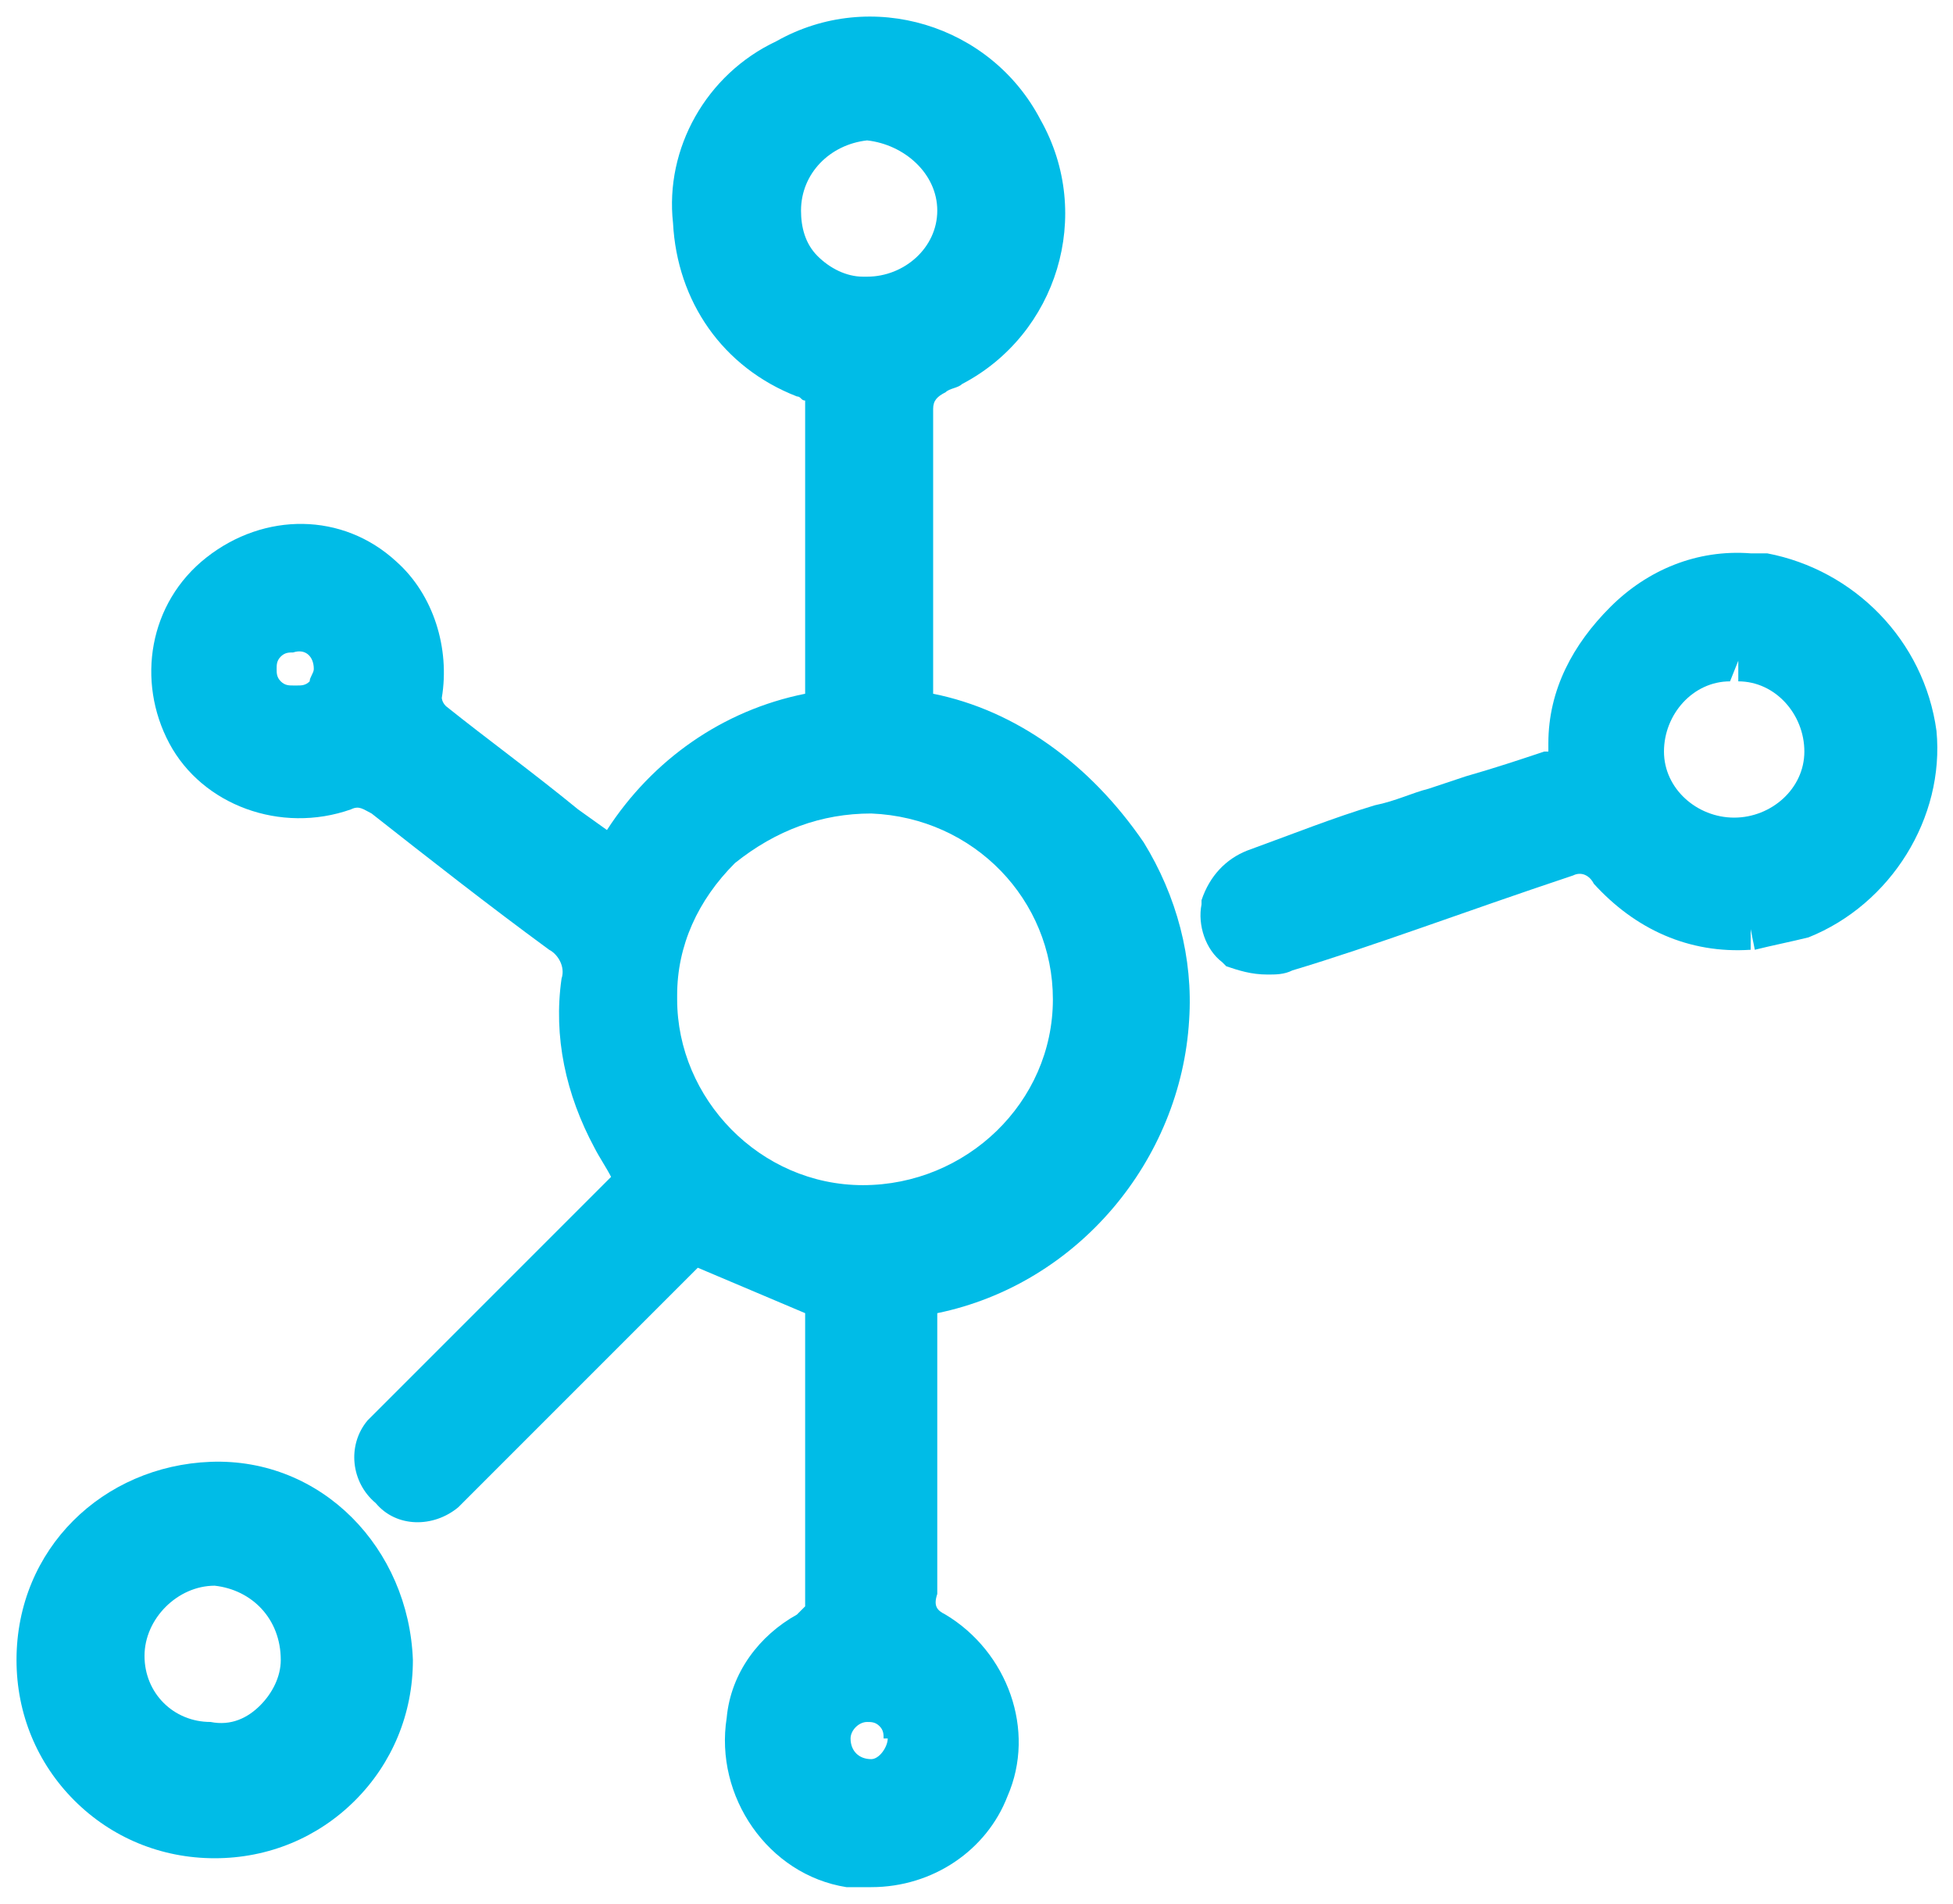
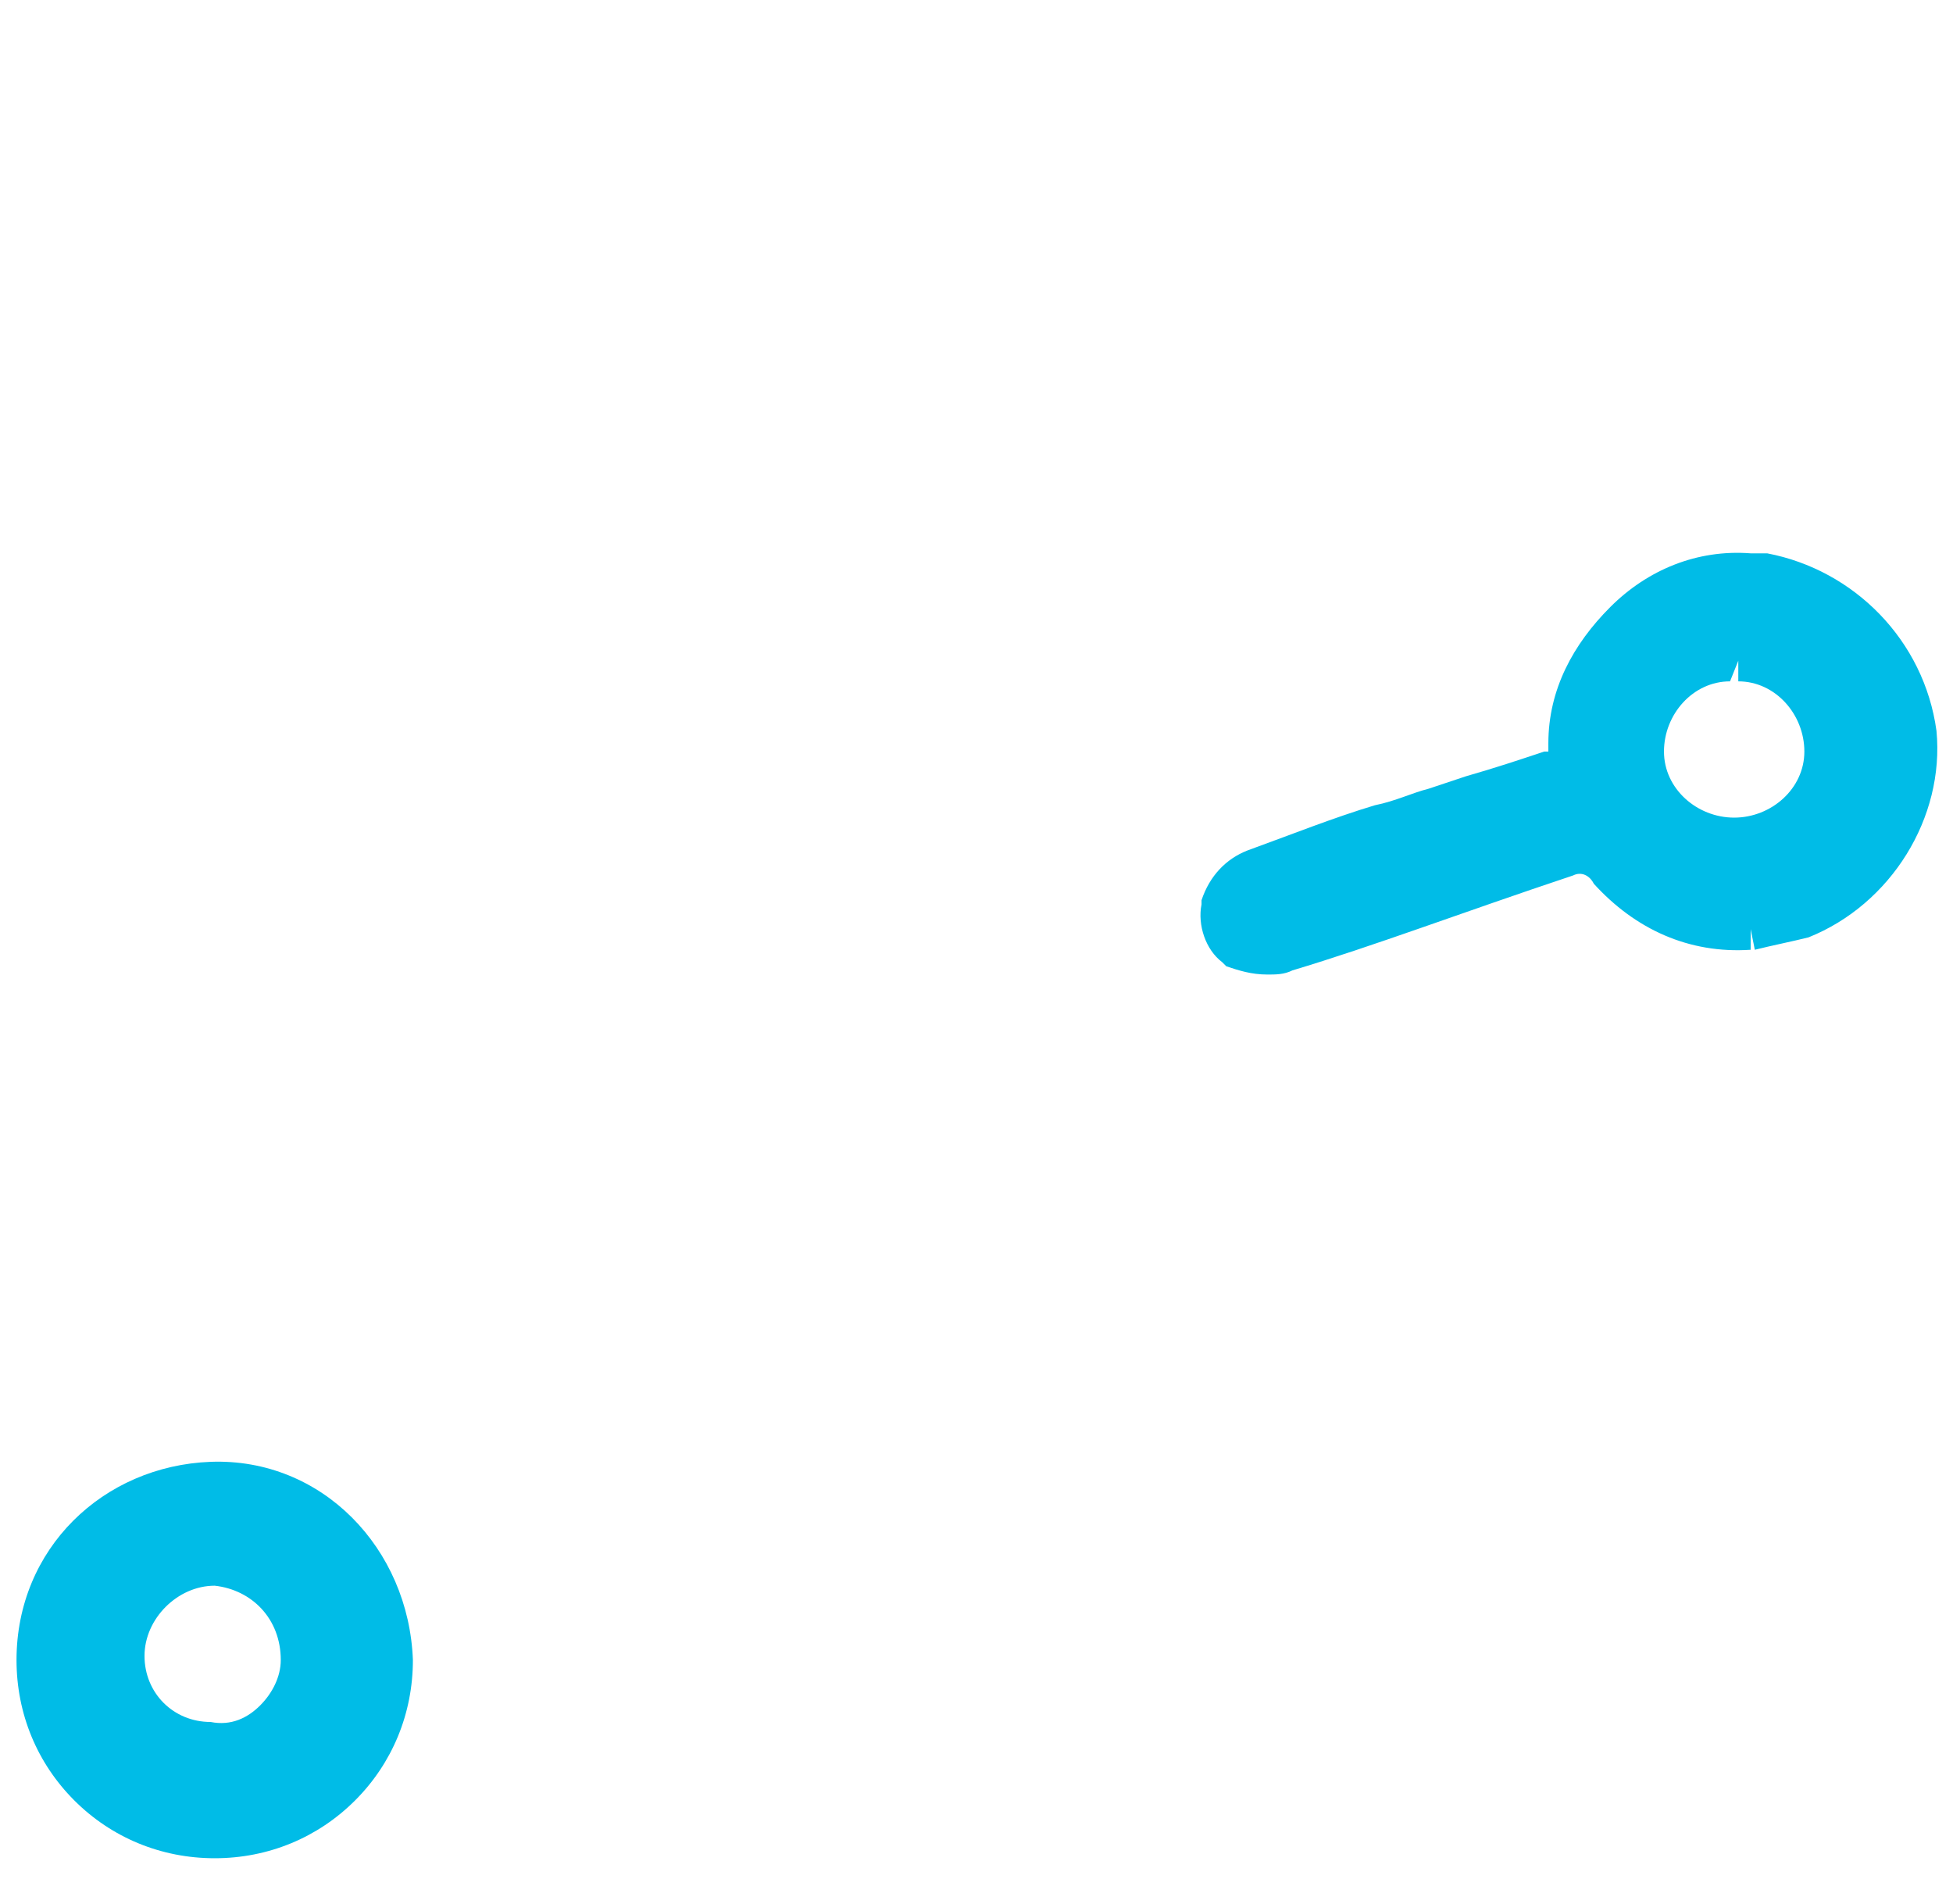
<svg xmlns="http://www.w3.org/2000/svg" version="1.1" id="Grupo_1224" x="0px" y="0px" viewBox="0 0 47.3 46.1" style="enable-background:new 0 0 47.3 46.1;" xml:space="preserve">
  <style type="text/css"> .st0{fill:none;} .st1{fill:#00BCE7;} </style>
  <rect y="0" class="st0" width="47.3" height="46.1" />
  <g>
-     <path class="st1" d="M22.6,16.8l0-1.9c0-1.6,0-3.3,0-5c0-0.2,0.1-0.3,0.3-0.4c0.1-0.1,0.3-0.1,0.4-0.2c2.3-1.2,3.2-4.1,1.9-6.4 C24,0.6,21.1-0.3,18.8,1c-1.7,0.8-2.7,2.6-2.5,4.4c0.1,1.9,1.2,3.5,3,4.2c0.1,0,0.1,0.1,0.2,0.1c0,2,0,4,0,6l0,1.1 c-2,0.4-3.7,1.6-4.8,3.3L14,19.6c-1.1-0.9-2.2-1.7-3.2-2.5c-0.1-0.1-0.1-0.2-0.1-0.2c0.2-1.2-0.2-2.5-1.1-3.3 c-1.3-1.2-3.2-1.2-4.6-0.1c-1.4,1.1-1.7,3-0.9,4.5c0.8,1.5,2.7,2.2,4.4,1.6c0.2-0.1,0.3,0,0.5,0.1c1.4,1.1,2.8,2.2,4.3,3.3 c0.2,0.1,0.4,0.4,0.3,0.7c-0.2,1.4,0.1,2.8,0.8,4.1c0.1,0.2,0.3,0.5,0.4,0.7l0,0l-5.3,5.3c-0.2,0.2-0.4,0.4-0.6,0.6 c-0.5,0.6-0.4,1.5,0.2,2c0.5,0.6,1.4,0.6,2,0.1c0.2-0.2,0.4-0.4,0.6-0.6l5-5c0.1-0.1,0.1-0.1,0.2-0.2l2.6,1.1l0,1.2 c0,1.9,0,3.9,0,5.9c0,0-0.1,0.1-0.2,0.2c-0.9,0.5-1.6,1.4-1.7,2.5c-0.3,1.9,1,3.8,2.9,4.1c0.2,0,0.4,0,0.6,0c1.5,0,2.8-0.9,3.3-2.2 c0.7-1.6,0-3.5-1.5-4.4c-0.2-0.1-0.3-0.2-0.2-0.5c0-1.1,0-2.3,0-3.4l0-3.4c3.4-0.7,5.9-3.7,6.1-7.1c0.1-1.5-0.3-3-1.1-4.3 C26.4,18.5,24.6,17.2,22.6,16.8z M21.6,42.1l-0.1,0c0,0.2-0.2,0.5-0.4,0.5c-0.3,0-0.5-0.2-0.5-0.5c0-0.2,0.2-0.4,0.4-0.4 c0,0,0,0,0,0c0.1,0,0.2,0,0.3,0.1c0.1,0.1,0.1,0.2,0.1,0.3L21.6,42.1z M22.7,5.1c0,0.9-0.8,1.6-1.7,1.6l-0.1,0 c-0.4,0-0.8-0.2-1.1-0.5c-0.3-0.3-0.4-0.7-0.4-1.1c0-0.9,0.7-1.6,1.6-1.7C21.9,3.5,22.7,4.2,22.7,5.1z M21.1,19.7 c2.5,0.1,4.4,2.1,4.4,4.5c0,2.5-2.1,4.5-4.6,4.5c-2.5,0-4.5-2.1-4.5-4.5l0-0.1c0-1.2,0.5-2.3,1.4-3.2 C18.8,20.1,19.9,19.7,21.1,19.7z M8.1,16.2L8.1,16.2L8.1,16.2C8.1,16.2,8.1,16.2,8.1,16.2z M7.6,16.2c0,0.1-0.1,0.2-0.1,0.3 c-0.1,0.1-0.2,0.1-0.3,0.1l-0.1,0l0,0c-0.1,0-0.2,0-0.3-0.1c-0.1-0.1-0.1-0.2-0.1-0.3c0-0.1,0-0.2,0.1-0.3c0.1-0.1,0.2-0.1,0.3-0.1 C7.4,15.7,7.6,15.9,7.6,16.2l0.5-0.1c0,0,0,0,0,0L7.6,16.2z" />
    <path class="st1" d="M46.9,17.7c-0.3-2.2-2-3.9-4.1-4.3c-0.1,0-0.3,0-0.4,0c-1.3-0.1-2.5,0.4-3.4,1.3c-0.9,0.9-1.5,2-1.5,3.3 c0,0.1,0,0.2,0,0.2c0,0,0,0,0,0c0,0,0,0-0.1,0c-0.6,0.2-1.2,0.4-1.9,0.6c-0.3,0.1-0.6,0.2-0.9,0.3c-0.4,0.1-0.8,0.3-1.3,0.4 c-1,0.3-2,0.7-3.1,1.1c-0.5,0.2-0.9,0.6-1.1,1.2l0,0.1c-0.1,0.5,0.1,1.1,0.5,1.4l0.1,0.1c0.3,0.1,0.6,0.2,1,0.2 c0.2,0,0.4,0,0.6-0.1c2-0.6,4.1-1.4,6.8-2.3c0.2-0.1,0.4,0,0.5,0.2c1,1.1,2.3,1.7,3.8,1.6l0-0.5h0l0,0l0.1,0.5 c0.4-0.1,0.9-0.2,1.3-0.3C45.8,21.9,47.1,19.8,46.9,17.7z M42.1,16l0,0.5c0.9,0,1.6,0.8,1.6,1.7c0,0.9-0.8,1.6-1.7,1.6c0,0,0,0,0,0 c-0.9,0-1.7-0.7-1.7-1.6c0-0.9,0.7-1.7,1.6-1.7L42.1,16z" />
    <path class="st1" d="M5.1,35.4c-2.6,0.1-4.7,2.1-4.7,4.8c0,1.3,0.5,2.5,1.4,3.4c0.9,0.9,2.1,1.4,3.4,1.4c0,0,0,0,0,0 c1.3,0,2.5-0.5,3.4-1.4c0.9-0.9,1.4-2.1,1.4-3.4v0C9.9,37.5,7.8,35.3,5.1,35.4z M6.8,40.2c0,0.4-0.2,0.8-0.5,1.1 c-0.3,0.3-0.7,0.5-1.2,0.4c-0.9,0-1.6-0.7-1.6-1.6c0-0.9,0.8-1.7,1.7-1.7C6.1,38.5,6.8,39.2,6.8,40.2L6.8,40.2z" />
  </g>
</svg>